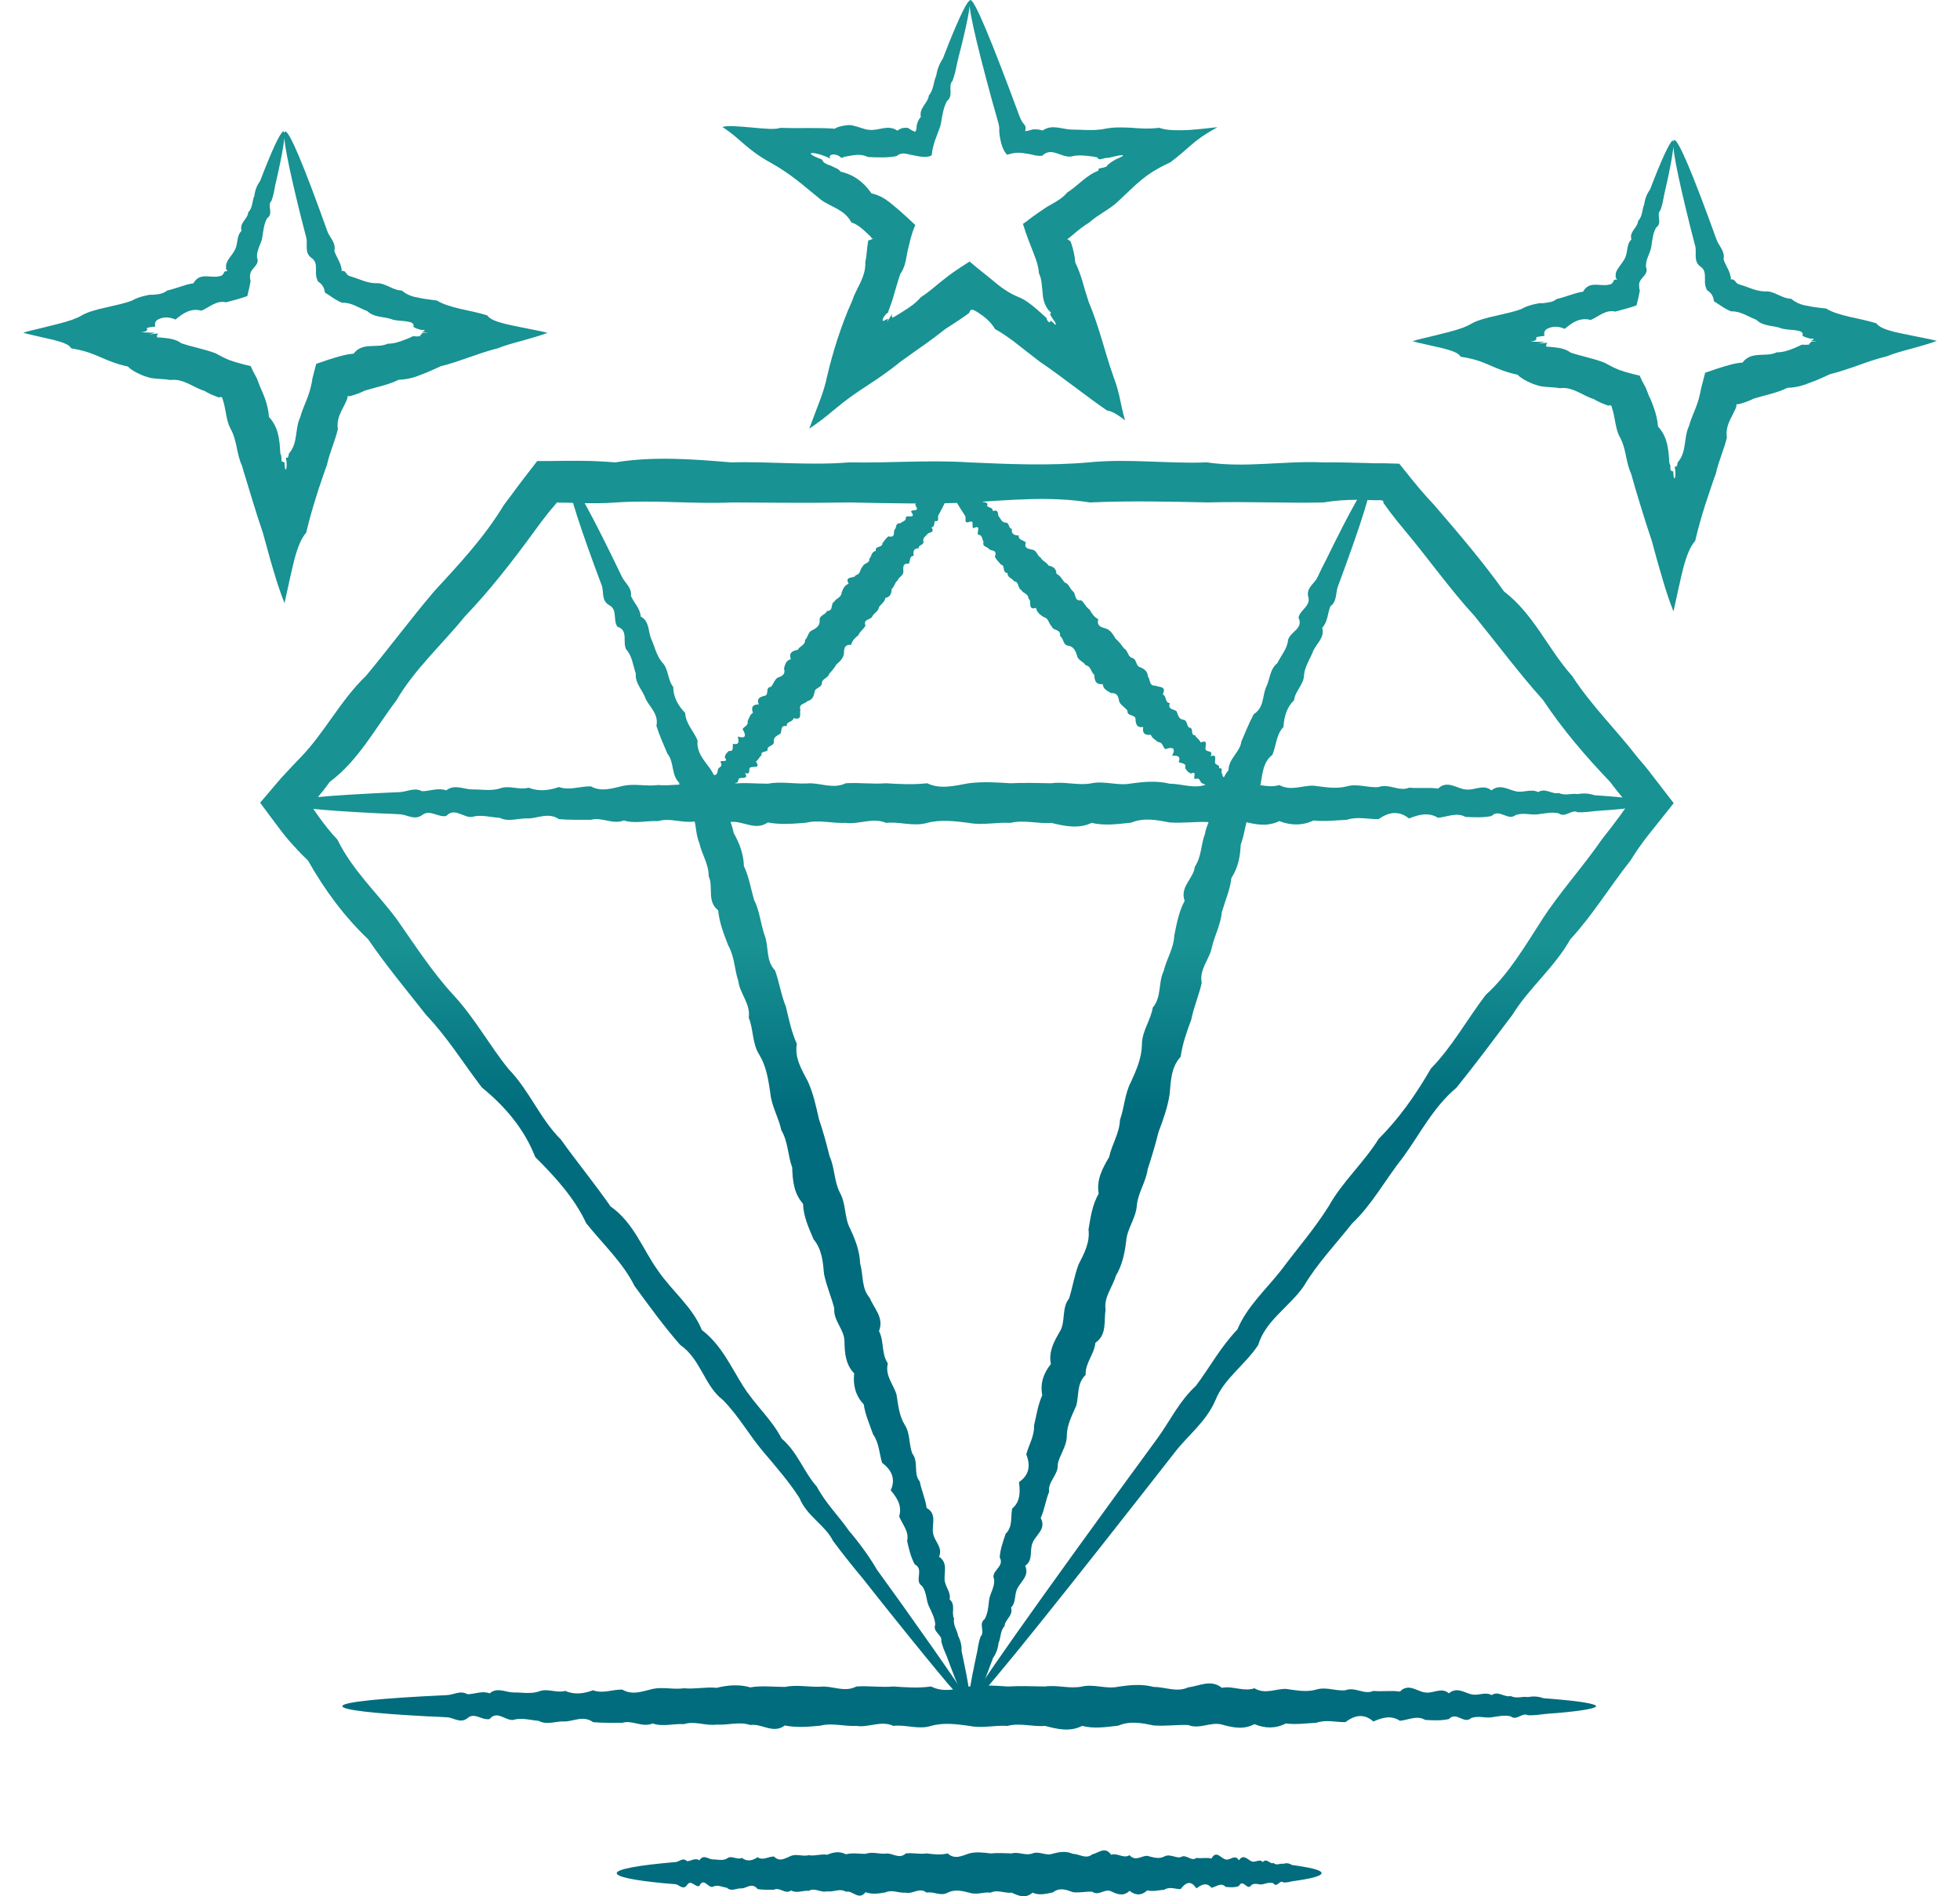
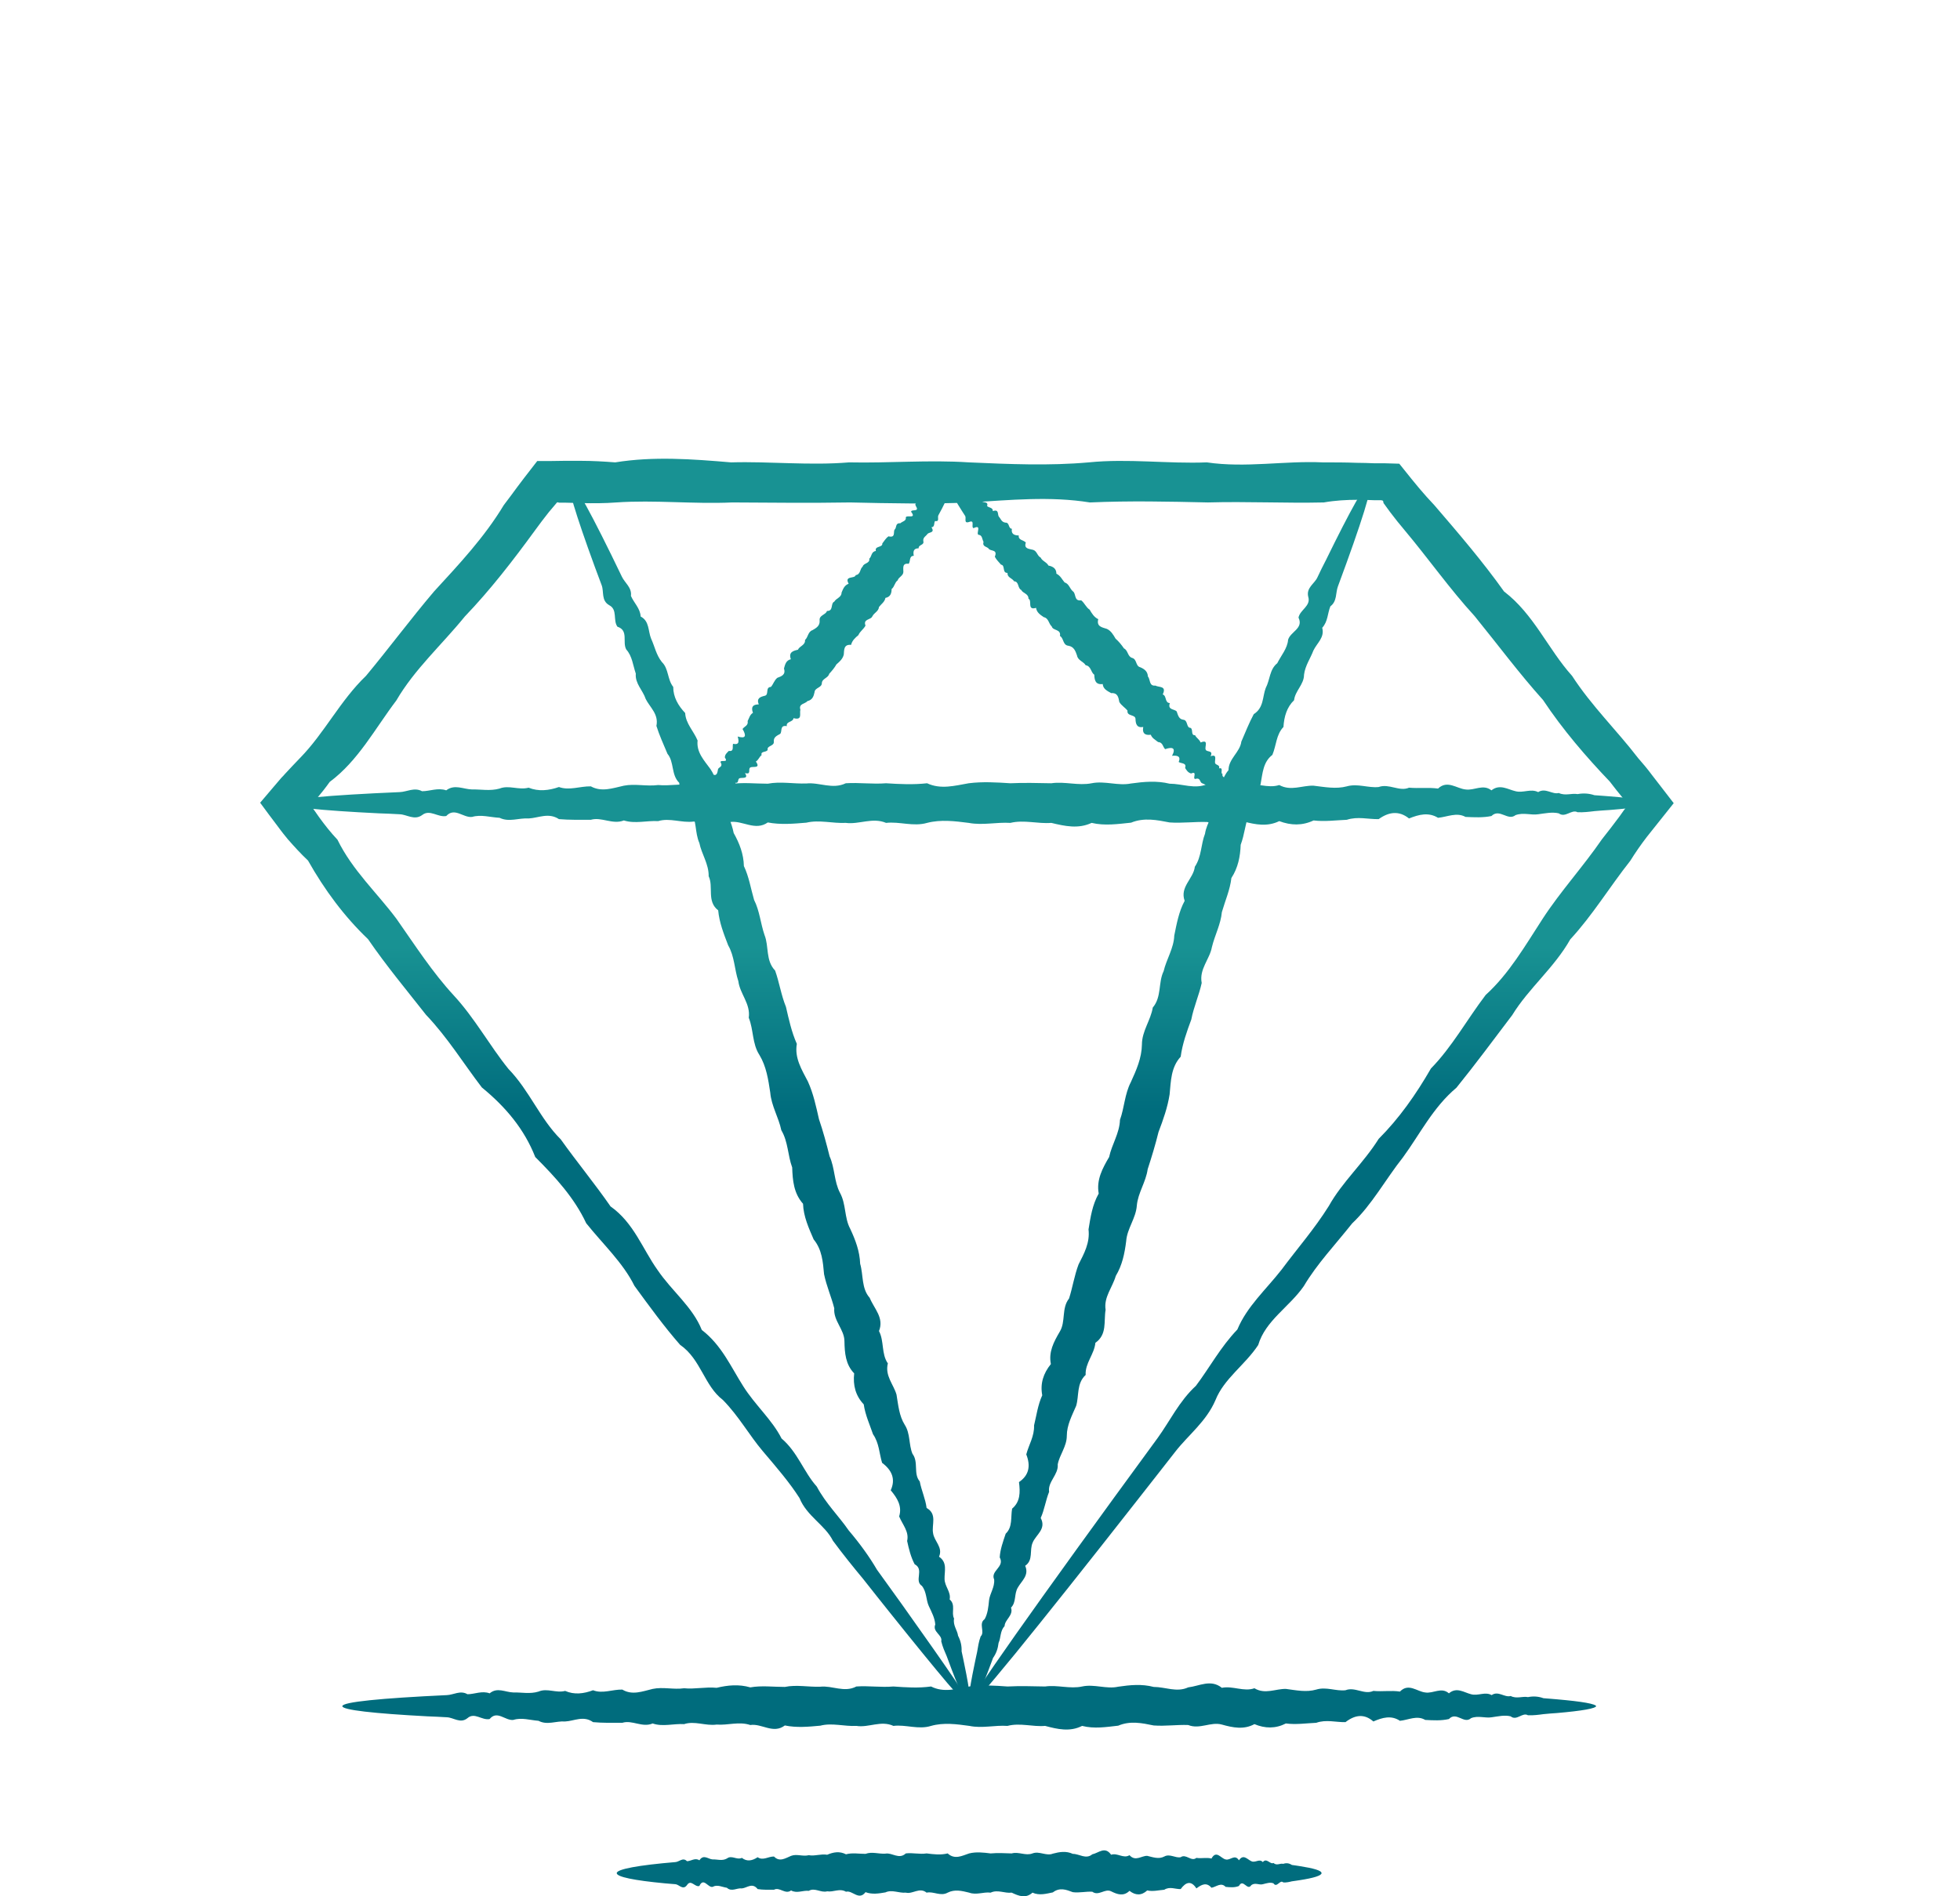
<svg xmlns="http://www.w3.org/2000/svg" width="62" height="60" viewBox="0 0 62 60" fill="none">
  <g clip-path="url(#clip0_16_62)">
-     <path d="M52.902 4.443C52.979 4.464 52.916 4.919 52.741 5.725C52.713 5.858 52.678 6.005 52.643 6.16C52.615 6.314 52.587 6.482 52.524 6.65C52.377 6.79 52.601 7.056 52.391 7.197C52.285 7.372 52.271 7.582 52.236 7.799C52.208 8.016 52.047 8.198 52.068 8.451C52.131 8.591 52.04 8.689 51.956 8.787C51.914 8.836 51.872 8.892 51.858 8.948C51.851 8.976 51.844 9.011 51.851 9.039C51.851 9.081 51.851 9.137 51.872 9.193C51.844 9.348 51.809 9.509 51.767 9.663C51.655 9.705 51.529 9.74 51.41 9.775C51.346 9.789 51.291 9.81 51.227 9.824C51.185 9.838 51.136 9.845 51.094 9.859C50.793 9.789 50.576 10.013 50.317 10.125C49.994 10.034 49.742 10.195 49.497 10.405C49.322 10.328 49.161 10.321 49.02 10.37C48.985 10.384 48.95 10.399 48.915 10.419C48.894 10.434 48.88 10.454 48.866 10.476C48.845 10.518 48.838 10.567 48.859 10.623C48.817 10.637 48.747 10.637 48.677 10.651C48.614 10.658 48.551 10.686 48.614 10.721C48.586 10.742 48.579 10.756 48.565 10.77C48.551 10.784 48.516 10.791 48.404 10.805C48.446 10.805 48.488 10.805 48.53 10.812C49.006 10.826 48.866 10.812 48.656 10.875C48.894 10.854 48.936 10.84 48.943 10.847C48.943 10.854 48.908 10.889 48.908 10.938C48.908 10.966 48.929 10.973 48.957 10.973C48.957 10.973 48.971 10.973 48.978 10.973C48.985 10.973 48.978 10.973 49.013 10.973L49.154 10.987C49.336 11.008 49.525 11.036 49.679 11.155C50.029 11.274 50.401 11.337 50.758 11.477C50.891 11.547 51.024 11.625 51.164 11.681L51.213 11.702L51.297 11.73C51.361 11.751 51.417 11.772 51.48 11.786C51.599 11.821 51.725 11.856 51.865 11.884C51.921 12.01 51.984 12.136 52.061 12.269L52.152 12.507L52.215 12.64C52.25 12.732 52.292 12.823 52.32 12.914C52.383 13.096 52.432 13.292 52.447 13.495C52.748 13.818 52.783 14.224 52.804 14.644L52.832 14.714V14.728H52.839C52.839 14.735 52.839 14.742 52.839 14.749C52.839 14.77 52.839 14.791 52.839 14.819C52.839 14.868 52.853 14.939 52.888 14.876C52.888 14.932 52.909 14.925 52.916 14.911C52.93 14.897 52.93 14.876 52.937 15.044C52.944 15.114 52.965 15.156 52.979 15.128C52.993 15.1 53.007 15.009 52.993 14.876C52.937 14.63 53.035 14.911 53.07 14.63C53.364 14.301 53.252 13.846 53.427 13.481C53.477 13.292 53.561 13.11 53.631 12.928C53.666 12.837 53.701 12.746 53.729 12.648C53.743 12.598 53.75 12.556 53.764 12.507L53.792 12.388C53.799 12.346 53.806 12.297 53.82 12.255C53.862 12.101 53.897 11.947 53.939 11.793C54.072 11.751 54.205 11.702 54.331 11.66L54.535 11.597L54.682 11.555C54.829 11.512 54.969 11.484 55.123 11.47C55.403 11.092 55.866 11.316 56.202 11.148C56.398 11.148 56.566 11.092 56.742 11.022L56.868 10.966C56.868 10.966 56.889 10.952 56.896 10.952H56.91C56.91 10.952 56.938 10.924 56.966 10.924C56.98 10.896 57.036 10.91 57.12 10.91C57.197 10.91 57.295 10.896 57.218 10.868C57.281 10.861 57.274 10.84 57.274 10.833C57.274 10.819 57.274 10.812 57.407 10.805C57.428 10.805 57.449 10.805 57.47 10.798C57.211 10.791 57.288 10.784 57.33 10.763C57.386 10.742 57.407 10.707 57.26 10.714C57.169 10.686 57.078 10.672 57.015 10.616C57.099 10.412 56.636 10.461 56.377 10.399C56.104 10.286 55.782 10.342 55.557 10.118C55.298 10.02 55.06 9.845 54.78 9.852C54.759 9.852 54.738 9.845 54.724 9.838C54.703 9.824 54.675 9.817 54.654 9.803C54.597 9.775 54.541 9.747 54.492 9.712C54.394 9.649 54.31 9.586 54.219 9.537C54.198 9.383 54.149 9.277 53.995 9.179C53.974 9.137 53.96 9.088 53.946 9.046C53.946 9.018 53.939 8.983 53.932 8.955C53.932 8.892 53.932 8.829 53.932 8.766C53.932 8.64 53.918 8.521 53.792 8.437C53.554 8.268 53.68 7.995 53.624 7.785C53.568 7.575 53.519 7.379 53.469 7.183C53.042 5.466 52.846 4.464 52.958 4.429C53.084 4.394 53.568 5.55 54.296 7.575C54.366 7.778 54.577 7.946 54.52 8.205C54.556 8.318 54.618 8.423 54.668 8.528C54.696 8.584 54.717 8.64 54.731 8.696C54.738 8.724 54.745 8.752 54.752 8.787C54.752 8.808 54.752 8.815 54.745 8.836C54.829 8.843 54.857 8.85 54.864 8.878C54.885 8.885 54.892 8.906 54.913 8.927C54.92 8.941 54.934 8.948 54.941 8.962H54.948C54.948 8.962 54.962 8.976 54.976 8.983C54.997 8.99 55.011 8.997 55.032 9.004C55.291 9.074 55.529 9.214 55.824 9.221C56.125 9.193 56.349 9.446 56.657 9.453C56.783 9.558 56.917 9.621 57.064 9.656C57.099 9.663 57.141 9.67 57.176 9.677C57.232 9.691 57.295 9.698 57.358 9.712C57.484 9.733 57.617 9.747 57.764 9.761C57.968 9.887 58.206 9.95 58.486 10.02C58.766 10.083 59.089 10.146 59.355 10.23C59.439 10.349 59.628 10.427 59.936 10.504C60.238 10.574 60.651 10.651 61.057 10.735C61.127 10.749 61.197 10.77 61.268 10.784C61.064 10.868 60.77 10.945 60.476 11.029C60.182 11.106 59.908 11.183 59.684 11.274C59.348 11.358 59.082 11.449 58.794 11.555C58.514 11.653 58.213 11.758 57.883 11.842C57.743 11.905 57.596 11.975 57.442 12.038L57.218 12.122C57.176 12.136 57.134 12.157 57.092 12.171C56.917 12.227 56.742 12.269 56.545 12.269C56.209 12.437 55.838 12.5 55.473 12.613C55.34 12.682 55.2 12.732 55.053 12.774L54.997 12.788C54.997 12.788 54.99 12.788 54.983 12.788H54.969C54.969 12.788 54.948 12.788 54.934 12.788C54.934 12.795 54.927 12.809 54.927 12.823C54.927 12.823 54.927 12.83 54.927 12.837C54.927 12.837 54.927 12.837 54.927 12.858C54.913 12.907 54.892 12.949 54.871 12.991C54.829 13.082 54.787 13.166 54.738 13.257C54.654 13.439 54.59 13.621 54.626 13.846C54.535 14.231 54.359 14.595 54.275 14.995L54.247 15.065L54.205 15.184L54.114 15.45C54.058 15.625 53.995 15.8 53.939 15.976C53.827 16.333 53.722 16.69 53.624 17.111C53.462 17.3 53.357 17.566 53.252 17.951C53.154 18.337 53.049 18.834 52.937 19.346C52.825 19.072 52.699 18.701 52.587 18.309C52.468 17.916 52.355 17.503 52.25 17.111C52.131 16.76 52.012 16.389 51.9 16.018C51.844 15.835 51.788 15.646 51.732 15.464L51.655 15.191L51.599 14.995C51.424 14.623 51.445 14.203 51.248 13.846C51.15 13.67 51.115 13.474 51.08 13.278C51.059 13.18 51.045 13.082 51.017 12.991C51.003 12.942 50.989 12.9 50.975 12.851C50.975 12.837 50.975 12.837 50.968 12.837C50.968 12.837 50.961 12.83 50.954 12.83C50.94 12.83 50.926 12.83 50.919 12.823H50.891C50.891 12.823 50.891 12.837 50.884 12.837H50.877L50.821 12.816C50.681 12.767 50.541 12.704 50.415 12.627C50.05 12.514 49.749 12.227 49.343 12.283C49.161 12.248 48.964 12.255 48.782 12.227C48.733 12.22 48.691 12.213 48.649 12.199L48.544 12.164C48.502 12.15 48.46 12.136 48.418 12.115C48.257 12.045 48.103 11.961 48.005 11.856C47.661 11.786 47.374 11.667 47.122 11.555C46.862 11.442 46.631 11.351 46.204 11.288C46.141 11.169 45.945 11.099 45.65 11.022C45.363 10.952 44.978 10.875 44.684 10.798C44.733 10.784 44.782 10.763 44.838 10.749C45.188 10.665 45.538 10.581 45.833 10.504C46.127 10.427 46.365 10.349 46.54 10.244C46.715 10.139 47.024 10.055 47.318 9.992C47.619 9.922 47.892 9.866 48.131 9.775C48.236 9.712 48.362 9.67 48.495 9.635C48.558 9.621 48.628 9.607 48.691 9.593H48.81C48.964 9.572 49.118 9.565 49.245 9.46C49.532 9.397 49.798 9.27 50.078 9.228C50.268 8.878 50.611 9.067 50.87 9.011C50.891 9.011 50.912 9.004 50.926 8.997H50.954L50.968 8.983C50.982 8.976 50.996 8.962 51.003 8.955C51.024 8.934 51.031 8.906 51.045 8.892C51.045 8.857 51.066 8.843 51.157 8.843C51.136 8.815 51.122 8.808 51.108 8.787C51.108 8.752 51.108 8.724 51.108 8.689C51.108 8.626 51.136 8.57 51.171 8.514C51.234 8.409 51.325 8.311 51.382 8.205C51.508 8.002 51.431 7.743 51.606 7.575C51.529 7.33 51.809 7.197 51.816 6.993C51.97 6.832 51.935 6.629 52.012 6.468C52.033 6.286 52.096 6.132 52.194 5.998C52.25 5.851 52.306 5.711 52.355 5.585C52.664 4.814 52.867 4.408 52.944 4.429L52.902 4.443Z" fill="url(#paint0_linear_16_62)" />
-     <path d="M8.965 4.149C9.042 4.17 8.979 4.625 8.804 5.431C8.776 5.564 8.741 5.711 8.706 5.865C8.678 6.019 8.65 6.188 8.587 6.356C8.439 6.496 8.664 6.762 8.453 6.902C8.348 7.077 8.334 7.288 8.299 7.498C8.271 7.715 8.11 7.897 8.131 8.149C8.194 8.289 8.103 8.388 8.019 8.486C7.977 8.535 7.935 8.584 7.921 8.647C7.914 8.675 7.907 8.71 7.907 8.738C7.907 8.78 7.907 8.836 7.928 8.892C7.9 9.046 7.865 9.207 7.823 9.368C7.711 9.41 7.585 9.446 7.466 9.481C7.402 9.495 7.346 9.516 7.283 9.53C7.234 9.544 7.192 9.551 7.15 9.565C6.849 9.495 6.632 9.719 6.372 9.831C6.05 9.74 5.798 9.901 5.553 10.111C5.378 10.034 5.216 10.027 5.076 10.076C5.041 10.09 5.006 10.104 4.971 10.125C4.95 10.139 4.936 10.16 4.922 10.181C4.901 10.223 4.894 10.272 4.915 10.328C4.873 10.342 4.803 10.342 4.733 10.356C4.67 10.363 4.6 10.391 4.67 10.426C4.642 10.447 4.635 10.461 4.621 10.476C4.607 10.489 4.572 10.496 4.46 10.511C4.502 10.511 4.544 10.511 4.586 10.518C5.062 10.539 4.922 10.518 4.712 10.581C4.95 10.559 4.992 10.546 4.999 10.553C4.999 10.559 4.964 10.595 4.964 10.644C4.964 10.672 4.985 10.679 5.013 10.679C5.013 10.679 5.027 10.679 5.034 10.679C5.041 10.679 5.034 10.679 5.069 10.679L5.209 10.693C5.392 10.714 5.581 10.742 5.735 10.861C6.085 10.98 6.457 11.043 6.814 11.176C6.947 11.246 7.08 11.323 7.22 11.379L7.276 11.4L7.36 11.428C7.423 11.449 7.48 11.47 7.543 11.484C7.662 11.519 7.788 11.554 7.928 11.582C7.984 11.709 8.047 11.835 8.124 11.968L8.215 12.206L8.271 12.339C8.313 12.43 8.348 12.521 8.383 12.612C8.446 12.795 8.495 12.991 8.509 13.194C8.811 13.516 8.846 13.923 8.867 14.343L8.895 14.413V14.441C8.895 14.441 8.902 14.455 8.902 14.462C8.902 14.483 8.902 14.504 8.902 14.532C8.902 14.581 8.916 14.651 8.951 14.588C8.951 14.644 8.972 14.637 8.986 14.623C9 14.609 9 14.595 9.007 14.763C9.014 14.833 9.035 14.876 9.049 14.848C9.063 14.819 9.077 14.728 9.063 14.595C9.007 14.343 9.105 14.63 9.14 14.35C9.434 14.021 9.322 13.565 9.497 13.201C9.546 13.012 9.63 12.83 9.701 12.647C9.736 12.556 9.771 12.465 9.799 12.367C9.813 12.318 9.827 12.269 9.834 12.227L9.862 12.108C9.869 12.066 9.876 12.024 9.883 11.975C9.925 11.821 9.96 11.666 10.002 11.512C10.135 11.47 10.268 11.421 10.394 11.379L10.597 11.316L10.745 11.274C10.892 11.232 11.032 11.204 11.186 11.19C11.466 10.812 11.929 11.036 12.265 10.875C12.461 10.875 12.629 10.819 12.804 10.749L12.931 10.7C12.931 10.7 12.951 10.686 12.959 10.686H12.973C12.973 10.686 13.001 10.658 13.029 10.658C13.043 10.623 13.099 10.644 13.183 10.644C13.26 10.644 13.358 10.63 13.281 10.595C13.344 10.595 13.337 10.566 13.337 10.559C13.337 10.546 13.337 10.539 13.47 10.531C13.491 10.531 13.512 10.531 13.533 10.524C13.267 10.518 13.351 10.511 13.393 10.489C13.449 10.469 13.47 10.433 13.323 10.44C13.232 10.412 13.141 10.391 13.078 10.342C13.092 10.293 13.078 10.258 13.05 10.23C13.036 10.216 13.022 10.209 13.001 10.202C12.966 10.188 12.924 10.181 12.889 10.174C12.741 10.146 12.58 10.153 12.44 10.118C12.167 10.006 11.845 10.062 11.62 9.845C11.361 9.747 11.123 9.572 10.843 9.579C10.822 9.579 10.801 9.572 10.787 9.565C10.758 9.558 10.738 9.544 10.716 9.53C10.66 9.502 10.604 9.474 10.555 9.439C10.457 9.375 10.373 9.312 10.282 9.263C10.254 9.109 10.212 9.004 10.058 8.906C10.037 8.864 10.023 8.815 10.009 8.773C10.009 8.745 9.995 8.71 9.995 8.682C9.995 8.619 9.995 8.556 9.995 8.493C9.995 8.367 9.981 8.247 9.855 8.163C9.616 7.995 9.743 7.722 9.687 7.512C9.63 7.302 9.581 7.105 9.532 6.916C9.105 5.2 8.909 4.198 9.021 4.163C9.147 4.121 9.63 5.284 10.352 7.309C10.422 7.512 10.639 7.68 10.576 7.939C10.611 8.051 10.675 8.156 10.723 8.261C10.752 8.317 10.773 8.374 10.787 8.43C10.794 8.458 10.801 8.493 10.808 8.521C10.808 8.542 10.808 8.549 10.801 8.57C10.885 8.57 10.913 8.584 10.92 8.612C10.941 8.619 10.948 8.64 10.969 8.668C10.976 8.675 10.99 8.689 10.997 8.703H11.004C11.004 8.703 11.018 8.717 11.032 8.724C11.053 8.731 11.067 8.738 11.088 8.745C11.347 8.815 11.585 8.955 11.88 8.962C12.181 8.934 12.405 9.186 12.713 9.193C12.832 9.298 12.973 9.361 13.12 9.396C13.155 9.403 13.197 9.41 13.232 9.418C13.288 9.432 13.351 9.439 13.414 9.453C13.54 9.474 13.673 9.488 13.82 9.509C14.03 9.635 14.262 9.698 14.542 9.768C14.822 9.831 15.145 9.894 15.411 9.978C15.495 10.097 15.684 10.174 15.992 10.251C16.294 10.321 16.707 10.398 17.113 10.482C17.183 10.496 17.253 10.518 17.323 10.531C17.127 10.609 16.826 10.693 16.532 10.777C16.244 10.854 15.964 10.931 15.74 11.022C15.404 11.106 15.137 11.204 14.85 11.302C14.563 11.4 14.262 11.512 13.939 11.589C13.799 11.652 13.652 11.723 13.498 11.786L13.281 11.87C13.239 11.884 13.197 11.905 13.155 11.919C12.98 11.975 12.804 12.01 12.608 12.017C12.272 12.185 11.901 12.248 11.536 12.36C11.403 12.43 11.263 12.479 11.116 12.521L11.06 12.535C11.06 12.535 11.053 12.535 11.046 12.535H11.032C11.032 12.535 11.011 12.535 10.997 12.535C10.997 12.542 10.99 12.556 10.99 12.57V12.577C10.99 12.577 10.99 12.577 10.99 12.598C10.976 12.647 10.955 12.69 10.934 12.732C10.892 12.823 10.85 12.907 10.801 12.998C10.716 13.173 10.653 13.362 10.688 13.579C10.597 13.965 10.422 14.329 10.338 14.728L10.31 14.798L10.268 14.918L10.177 15.184C10.114 15.359 10.058 15.534 10.002 15.716C9.89 16.074 9.785 16.431 9.687 16.851C9.525 17.04 9.42 17.307 9.315 17.692C9.217 18.077 9.112 18.575 9 19.086C8.888 18.806 8.762 18.435 8.65 18.049C8.53 17.657 8.425 17.244 8.313 16.851C8.194 16.501 8.075 16.13 7.963 15.758C7.907 15.569 7.851 15.387 7.795 15.205L7.711 14.931L7.655 14.735C7.48 14.364 7.501 13.944 7.304 13.586C7.206 13.411 7.171 13.215 7.136 13.019C7.115 12.921 7.101 12.823 7.073 12.732C7.059 12.682 7.045 12.64 7.031 12.591C7.031 12.577 7.031 12.577 7.024 12.577C7.024 12.577 7.017 12.57 7.01 12.57C6.996 12.57 6.982 12.563 6.975 12.563H6.947C6.947 12.563 6.947 12.577 6.94 12.577H6.926L6.87 12.556C6.73 12.507 6.59 12.444 6.464 12.367C6.099 12.255 5.798 11.968 5.392 12.024C5.209 11.989 5.013 11.996 4.831 11.968C4.789 11.968 4.74 11.954 4.698 11.94L4.586 11.905C4.544 11.891 4.502 11.877 4.46 11.856C4.299 11.786 4.144 11.702 4.046 11.597C3.703 11.526 3.416 11.407 3.164 11.295C2.904 11.183 2.673 11.092 2.253 11.022C2.19 10.903 1.994 10.833 1.699 10.756C1.412 10.686 1.034 10.609 0.732 10.531C0.781 10.518 0.83 10.496 0.887 10.482C1.237 10.398 1.587 10.314 1.881 10.237C2.176 10.16 2.414 10.083 2.589 9.978C2.764 9.873 3.072 9.789 3.367 9.726C3.668 9.656 3.941 9.6 4.18 9.509C4.285 9.446 4.411 9.403 4.544 9.368C4.607 9.354 4.677 9.34 4.733 9.326H4.852C5.006 9.312 5.16 9.298 5.287 9.193C5.574 9.13 5.84 9.004 6.12 8.962C6.309 8.612 6.653 8.801 6.912 8.745C6.933 8.745 6.954 8.738 6.968 8.731H6.996L7.01 8.717C7.024 8.71 7.038 8.696 7.045 8.689C7.066 8.668 7.073 8.64 7.087 8.626C7.087 8.591 7.108 8.584 7.199 8.577C7.178 8.549 7.164 8.542 7.15 8.514C7.15 8.479 7.15 8.451 7.15 8.416C7.15 8.353 7.178 8.296 7.206 8.24C7.269 8.135 7.36 8.037 7.416 7.932C7.543 7.729 7.466 7.47 7.641 7.302C7.564 7.049 7.844 6.923 7.851 6.72C8.005 6.559 7.97 6.356 8.047 6.195C8.068 6.012 8.131 5.858 8.229 5.725C8.285 5.578 8.341 5.438 8.39 5.312C8.699 4.541 8.902 4.135 8.979 4.156L8.965 4.149Z" fill="url(#paint1_linear_16_62)" />
    <path d="M50.492 53.978C50.492 54.055 50.057 54.132 49.252 54.202C49.118 54.209 48.971 54.223 48.824 54.237C48.67 54.258 48.509 54.279 48.334 54.273C48.159 54.167 47.977 54.462 47.787 54.307C47.598 54.258 47.395 54.307 47.185 54.336C46.975 54.371 46.757 54.273 46.533 54.364C46.309 54.567 46.071 54.139 45.833 54.392C45.587 54.448 45.342 54.434 45.083 54.42C44.824 54.266 44.557 54.42 44.284 54.448C44.011 54.266 43.731 54.343 43.443 54.469C43.156 54.216 42.862 54.258 42.561 54.49C42.259 54.497 41.951 54.399 41.636 54.511C41.32 54.525 40.998 54.574 40.676 54.532C40.346 54.7 40.017 54.693 39.681 54.553C39.345 54.735 39.001 54.665 38.651 54.567C38.301 54.469 37.95 54.728 37.586 54.581C37.229 54.567 36.864 54.623 36.493 54.595C36.122 54.518 35.75 54.441 35.372 54.602C34.994 54.644 34.615 54.707 34.23 54.609C33.845 54.805 33.452 54.714 33.06 54.609C32.667 54.644 32.268 54.504 31.869 54.609C31.469 54.581 31.07 54.693 30.664 54.609C30.257 54.553 29.851 54.497 29.452 54.609C29.052 54.735 28.653 54.56 28.261 54.609C27.868 54.427 27.476 54.672 27.09 54.609C26.705 54.63 26.32 54.504 25.948 54.602C25.57 54.637 25.199 54.672 24.827 54.595C24.456 54.875 24.099 54.525 23.734 54.581C23.377 54.462 23.02 54.595 22.669 54.567C22.319 54.616 21.976 54.441 21.64 54.553C21.303 54.532 20.967 54.644 20.645 54.532C20.315 54.672 20 54.413 19.685 54.511C19.369 54.511 19.061 54.518 18.76 54.49C18.459 54.273 18.164 54.455 17.877 54.469C17.59 54.448 17.309 54.595 17.036 54.448C16.763 54.427 16.497 54.336 16.238 54.42C15.978 54.448 15.726 54.104 15.488 54.392C15.243 54.441 15.011 54.167 14.787 54.364C14.563 54.546 14.346 54.343 14.136 54.336C13.925 54.322 13.729 54.315 13.533 54.307C11.809 54.216 10.829 54.104 10.829 53.985C10.829 53.852 12.048 53.733 14.136 53.635C14.346 53.628 14.563 53.474 14.787 53.607C15.011 53.607 15.25 53.488 15.488 53.579C15.733 53.376 15.978 53.544 16.238 53.551C16.497 53.544 16.763 53.607 17.036 53.523C17.309 53.404 17.59 53.579 17.877 53.502C18.164 53.628 18.459 53.593 18.76 53.481C19.061 53.6 19.369 53.453 19.685 53.46C20 53.649 20.322 53.516 20.645 53.439C20.974 53.369 21.303 53.467 21.64 53.418C21.976 53.453 22.319 53.369 22.669 53.404C23.02 53.32 23.37 53.285 23.734 53.39C24.092 53.327 24.456 53.376 24.827 53.376C25.199 53.299 25.57 53.383 25.948 53.369C26.327 53.327 26.705 53.565 27.09 53.362C27.476 53.334 27.868 53.397 28.261 53.362C28.653 53.39 29.052 53.418 29.452 53.362C29.851 53.565 30.257 53.439 30.664 53.362C31.07 53.306 31.469 53.334 31.869 53.362C32.268 53.341 32.667 53.355 33.06 53.362C33.452 53.306 33.845 53.446 34.23 53.362C34.615 53.278 35.001 53.453 35.372 53.369C35.75 53.313 36.122 53.278 36.493 53.376C36.864 53.376 37.222 53.558 37.586 53.39C37.943 53.348 38.301 53.123 38.651 53.404C39.001 53.334 39.345 53.537 39.681 53.418C40.017 53.621 40.353 53.432 40.676 53.439C41.005 53.481 41.32 53.551 41.636 53.46C41.951 53.362 42.259 53.516 42.561 53.481C42.862 53.362 43.156 53.635 43.443 53.502C43.731 53.53 44.011 53.481 44.284 53.523C44.557 53.242 44.824 53.523 45.083 53.551C45.342 53.593 45.594 53.369 45.833 53.579C46.078 53.369 46.309 53.551 46.533 53.607C46.757 53.67 46.975 53.516 47.185 53.635C47.395 53.488 47.591 53.719 47.787 53.663C47.977 53.761 48.159 53.663 48.334 53.698C48.509 53.663 48.67 53.677 48.824 53.733C48.978 53.747 49.118 53.754 49.252 53.768C50.057 53.838 50.492 53.915 50.492 53.992V53.978Z" fill="url(#paint2_linear_16_62)" />
    <path d="M41.804 59.268C41.804 59.345 41.559 59.422 41.103 59.492C41.026 59.506 40.949 59.513 40.865 59.527C40.781 59.548 40.69 59.569 40.592 59.562C40.494 59.457 40.389 59.751 40.283 59.59C40.178 59.548 40.066 59.59 39.947 59.618C39.828 59.653 39.709 59.555 39.583 59.646C39.457 59.849 39.324 59.422 39.191 59.674C39.057 59.73 38.91 59.716 38.77 59.702C38.623 59.548 38.476 59.702 38.322 59.73C38.167 59.548 38.013 59.625 37.845 59.751C37.684 59.499 37.516 59.541 37.348 59.772C37.18 59.779 37.005 59.681 36.829 59.793C36.654 59.807 36.472 59.856 36.29 59.815C36.108 59.983 35.919 59.976 35.729 59.828C35.54 60.011 35.344 59.941 35.148 59.843C34.952 59.744 34.755 60.004 34.552 59.856C34.349 59.843 34.146 59.898 33.936 59.87C33.733 59.793 33.522 59.709 33.305 59.877C33.095 59.919 32.878 59.983 32.66 59.885C32.443 60.081 32.226 59.99 32.002 59.885C31.778 59.913 31.561 59.779 31.336 59.885C31.112 59.856 30.888 59.969 30.657 59.885C30.425 59.828 30.201 59.772 29.977 59.885C29.753 60.011 29.529 59.836 29.311 59.885C29.087 59.702 28.87 59.941 28.653 59.885C28.436 59.906 28.218 59.779 28.008 59.877C27.798 59.913 27.588 59.948 27.378 59.87C27.168 60.151 26.964 59.8 26.761 59.856C26.558 59.737 26.362 59.877 26.166 59.843C25.969 59.898 25.773 59.716 25.584 59.828C25.395 59.807 25.206 59.919 25.024 59.815C24.841 59.955 24.659 59.695 24.484 59.793C24.309 59.793 24.134 59.8 23.966 59.772C23.797 59.555 23.629 59.737 23.468 59.751C23.307 59.73 23.146 59.87 22.992 59.73C22.838 59.709 22.69 59.618 22.543 59.702C22.396 59.737 22.256 59.387 22.123 59.674C21.983 59.723 21.857 59.45 21.731 59.646C21.604 59.821 21.478 59.625 21.366 59.618C21.247 59.611 21.135 59.597 21.03 59.59C20.063 59.499 19.509 59.387 19.509 59.268C19.509 59.142 20.196 59.016 21.366 58.918C21.485 58.911 21.604 58.757 21.731 58.89C21.857 58.89 21.99 58.77 22.123 58.862C22.256 58.658 22.403 58.827 22.543 58.834C22.69 58.827 22.838 58.89 22.992 58.806C23.146 58.686 23.3 58.862 23.468 58.785C23.629 58.911 23.797 58.876 23.966 58.764C24.134 58.883 24.309 58.736 24.484 58.742C24.659 58.925 24.841 58.798 25.024 58.721C25.206 58.651 25.395 58.749 25.584 58.7C25.773 58.736 25.969 58.651 26.166 58.686C26.362 58.602 26.558 58.567 26.761 58.672C26.964 58.616 27.168 58.658 27.378 58.658C27.588 58.581 27.791 58.665 28.008 58.651C28.218 58.609 28.436 58.848 28.653 58.644C28.87 58.616 29.087 58.679 29.311 58.644C29.536 58.672 29.753 58.7 29.977 58.644C30.201 58.848 30.425 58.721 30.657 58.644C30.881 58.588 31.112 58.616 31.336 58.644C31.561 58.623 31.785 58.637 32.002 58.644C32.226 58.581 32.443 58.728 32.66 58.644C32.878 58.56 33.095 58.736 33.305 58.651C33.515 58.595 33.725 58.56 33.936 58.658C34.146 58.658 34.349 58.841 34.552 58.672C34.755 58.63 34.952 58.406 35.148 58.686C35.344 58.616 35.54 58.819 35.729 58.7C35.919 58.911 36.108 58.714 36.29 58.721C36.472 58.764 36.654 58.834 36.829 58.742C37.005 58.644 37.18 58.798 37.348 58.764C37.516 58.644 37.684 58.918 37.845 58.785C38.006 58.812 38.167 58.764 38.322 58.806C38.476 58.525 38.623 58.806 38.77 58.834C38.917 58.876 39.057 58.651 39.191 58.862C39.331 58.651 39.457 58.834 39.583 58.89C39.709 58.953 39.835 58.798 39.947 58.918C40.066 58.77 40.178 59.002 40.283 58.946C40.389 59.044 40.494 58.946 40.592 58.974C40.69 58.939 40.781 58.953 40.865 59.009C40.949 59.023 41.033 59.03 41.103 59.044C41.552 59.114 41.804 59.184 41.804 59.268Z" fill="url(#paint3_linear_16_62)" />
    <path d="M30.664 53.985C30.664 53.985 30.398 53.754 29.97 53.257C29.543 52.752 28.926 51.995 28.141 51.014C27.882 50.685 27.595 50.335 27.301 49.956C26.992 49.585 26.67 49.186 26.348 48.751C26.102 48.254 25.521 47.974 25.29 47.399C24.968 46.895 24.554 46.418 24.127 45.914C23.699 45.409 23.37 44.807 22.866 44.295C22.277 43.847 22.172 43.006 21.513 42.551C21.009 41.976 20.547 41.339 20.07 40.687C19.706 39.951 19.075 39.37 18.543 38.704C18.171 37.906 17.576 37.254 16.931 36.609C16.588 35.733 15.999 35.026 15.243 34.409C14.668 33.66 14.164 32.833 13.477 32.111C12.867 31.334 12.223 30.563 11.641 29.715C10.892 29 10.268 28.16 9.743 27.228C9.518 27.017 9.308 26.786 9.105 26.555L8.958 26.373L8.888 26.282L8.762 26.114C8.58 25.875 8.404 25.637 8.229 25.399C8.369 25.231 8.516 25.063 8.657 24.895L8.867 24.649L8.923 24.586L8.958 24.551L9.014 24.488C9.168 24.32 9.329 24.152 9.49 23.984C10.261 23.199 10.759 22.169 11.578 21.384C12.3 20.516 12.98 19.598 13.729 18.715C14.514 17.86 15.32 17.005 15.936 15.982C16.083 15.793 16.224 15.597 16.364 15.408L16.581 15.121L16.994 14.588C17.274 14.588 17.562 14.588 17.842 14.581C18.024 14.581 18.199 14.581 18.381 14.581C18.739 14.581 19.103 14.602 19.46 14.63C20.673 14.434 21.892 14.525 23.125 14.63C24.358 14.595 25.605 14.735 26.859 14.63C28.113 14.658 29.381 14.546 30.65 14.63C31.925 14.686 33.186 14.742 34.44 14.63C35.694 14.504 36.941 14.679 38.175 14.63C39.408 14.812 40.634 14.574 41.839 14.63C42.203 14.63 42.56 14.63 42.918 14.644C43.1 14.644 43.275 14.651 43.457 14.658H43.787L44.263 14.672L44.663 15.17L44.894 15.45C45.048 15.632 45.209 15.814 45.37 15.982C46.141 16.879 46.904 17.769 47.577 18.715C48.523 19.437 48.971 20.544 49.728 21.384C50.345 22.337 51.15 23.115 51.816 23.984C51.97 24.159 52.117 24.334 52.257 24.523C52.489 24.817 52.713 25.119 52.944 25.413C52.657 25.77 52.377 26.128 52.096 26.478C51.907 26.723 51.732 26.976 51.571 27.235C50.912 28.069 50.373 28.965 49.672 29.722C49.161 30.626 48.355 31.27 47.836 32.118C47.241 32.903 46.666 33.681 46.071 34.416C45.328 35.04 44.915 35.888 44.382 36.616C43.822 37.324 43.401 38.116 42.771 38.711C42.238 39.384 41.657 39.993 41.243 40.694C40.781 41.36 40.031 41.78 39.8 42.558C39.38 43.195 38.721 43.616 38.448 44.302C38.16 44.975 37.593 45.402 37.187 45.921C36.78 46.439 36.395 46.937 36.024 47.406C34.356 49.536 33.032 51.197 32.114 52.325C31.196 53.446 30.685 54.034 30.636 53.999C30.587 53.957 31.112 53.158 32.135 51.708C33.158 50.258 34.678 48.149 36.619 45.5C37.005 44.968 37.299 44.337 37.831 43.847C38.259 43.279 38.609 42.621 39.141 42.067C39.443 41.339 40.045 40.806 40.543 40.169C41.026 39.517 41.58 38.886 42.035 38.158C42.456 37.401 43.128 36.806 43.611 36.035C44.256 35.39 44.789 34.633 45.265 33.807C45.931 33.127 46.4 32.265 46.996 31.481C47.738 30.808 48.243 29.925 48.803 29.063C49.364 28.202 50.071 27.431 50.674 26.555C50.863 26.317 51.052 26.072 51.234 25.826L51.368 25.637L51.438 25.546V25.532H51.459L51.501 25.448L51.431 25.378L51.41 25.343L51.354 25.273C51.206 25.098 51.066 24.916 50.919 24.726C50.163 23.935 49.434 23.087 48.81 22.148C48.054 21.307 47.374 20.39 46.645 19.493C45.861 18.638 45.188 17.678 44.424 16.767C44.27 16.585 44.123 16.403 43.976 16.207L43.766 15.919C43.766 15.919 43.766 15.905 43.759 15.905V15.877L43.745 15.842C43.745 15.842 43.71 15.835 43.696 15.828H43.682C43.682 15.828 43.667 15.828 43.66 15.828H43.492C43.31 15.821 43.135 15.814 42.953 15.814C42.596 15.814 42.231 15.835 41.874 15.898C40.662 15.926 39.443 15.863 38.21 15.898C36.976 15.87 35.729 15.842 34.475 15.898C33.221 15.695 31.953 15.821 30.685 15.898C29.41 15.954 28.148 15.926 26.894 15.898C25.64 15.919 24.393 15.905 23.16 15.898C21.927 15.954 20.708 15.814 19.495 15.898C19.131 15.926 18.774 15.926 18.416 15.919C18.234 15.919 18.059 15.905 17.877 15.905H17.709C17.702 15.905 17.681 15.905 17.688 15.905H17.681L17.639 15.891L17.618 15.905H17.604V15.919C17.604 15.919 17.604 15.919 17.59 15.933L17.359 16.207C17.211 16.396 17.064 16.585 16.924 16.781C16.224 17.741 15.509 18.666 14.703 19.507C13.975 20.404 13.113 21.174 12.538 22.162C11.859 23.059 11.333 24.068 10.429 24.741C10.296 24.93 10.149 25.112 10.002 25.287L9.946 25.35L9.932 25.364H9.925V25.371L9.897 25.399L9.834 25.448C9.834 25.448 9.855 25.504 9.876 25.539V25.553H9.883C9.883 25.553 9.883 25.553 9.89 25.567L9.96 25.665L10.093 25.855C10.275 26.107 10.464 26.345 10.675 26.569C11.151 27.543 11.936 28.258 12.545 29.077C13.134 29.918 13.68 30.766 14.353 31.495C15.025 32.223 15.488 33.085 16.083 33.821C16.749 34.507 17.085 35.404 17.737 36.049C18.262 36.784 18.823 37.464 19.313 38.172C20.049 38.69 20.329 39.524 20.799 40.182C21.254 40.855 21.906 41.346 22.2 42.081C22.831 42.565 23.125 43.258 23.51 43.861C23.889 44.463 24.421 44.919 24.722 45.514C25.234 45.949 25.43 46.586 25.836 47.035C26.123 47.574 26.537 47.974 26.845 48.422C27.195 48.835 27.497 49.249 27.742 49.669C28.022 50.062 28.288 50.426 28.534 50.769C29.262 51.792 29.823 52.591 30.194 53.137C30.559 53.684 30.741 53.985 30.706 54.006L30.664 53.985Z" fill="url(#paint4_linear_16_62)" />
    <path d="M52.257 25.406C52.257 25.483 51.781 25.56 50.905 25.63C50.758 25.637 50.604 25.651 50.436 25.665C50.268 25.686 50.092 25.707 49.903 25.7C49.714 25.595 49.518 25.89 49.308 25.735C49.097 25.686 48.88 25.735 48.656 25.764C48.425 25.799 48.194 25.7 47.941 25.791C47.696 25.988 47.437 25.567 47.178 25.82C46.911 25.875 46.638 25.861 46.358 25.848C46.078 25.693 45.783 25.848 45.489 25.876C45.188 25.693 44.887 25.77 44.571 25.897C44.256 25.644 43.934 25.686 43.611 25.918C43.282 25.925 42.946 25.826 42.603 25.939C42.259 25.953 41.909 26.002 41.552 25.96C41.194 26.128 40.837 26.121 40.466 25.981C40.094 26.163 39.723 26.093 39.345 25.995C38.966 25.897 38.581 26.156 38.189 26.009C37.796 25.995 37.404 26.051 36.998 26.023C36.598 25.946 36.192 25.861 35.778 26.03C35.365 26.072 34.952 26.135 34.531 26.037C34.111 26.233 33.691 26.142 33.256 26.037C32.829 26.072 32.394 25.932 31.96 26.037C31.526 26.009 31.084 26.121 30.643 26.037C30.201 25.981 29.76 25.925 29.326 26.037C28.891 26.163 28.457 25.988 28.029 26.037C27.602 25.855 27.174 26.093 26.754 26.037C26.334 26.058 25.92 25.932 25.507 26.03C25.094 26.065 24.687 26.1 24.288 26.023C23.889 26.303 23.489 25.953 23.097 26.009C22.704 25.89 22.319 26.03 21.941 25.995C21.562 26.044 21.184 25.869 20.82 25.981C20.455 25.96 20.091 26.072 19.734 25.96C19.376 26.1 19.026 25.84 18.69 25.939C18.346 25.939 18.01 25.946 17.681 25.918C17.352 25.7 17.029 25.883 16.721 25.897C16.406 25.876 16.104 26.023 15.803 25.876C15.509 25.861 15.215 25.764 14.934 25.848C14.654 25.883 14.381 25.532 14.115 25.82C13.848 25.869 13.596 25.595 13.351 25.791C13.106 25.967 12.867 25.77 12.643 25.764C12.412 25.749 12.195 25.742 11.992 25.735C10.121 25.644 9.042 25.532 9.042 25.413C9.042 25.28 10.366 25.161 12.643 25.063C12.867 25.056 13.106 24.902 13.351 25.035C13.596 25.035 13.855 24.916 14.115 25.007C14.381 24.804 14.654 24.972 14.934 24.979C15.215 24.972 15.502 25.035 15.803 24.951C16.097 24.832 16.406 25.007 16.721 24.923C17.036 25.049 17.359 25.014 17.681 24.902C18.01 25.021 18.346 24.874 18.69 24.881C19.033 25.07 19.383 24.937 19.734 24.86C20.091 24.79 20.448 24.888 20.82 24.839C21.191 24.874 21.562 24.79 21.941 24.825C22.319 24.741 22.704 24.706 23.097 24.811C23.489 24.747 23.881 24.797 24.288 24.797C24.687 24.72 25.094 24.804 25.507 24.79C25.92 24.747 26.334 24.986 26.754 24.783C27.174 24.755 27.595 24.818 28.029 24.783C28.457 24.811 28.891 24.832 29.326 24.783C29.76 24.986 30.201 24.86 30.643 24.783C31.084 24.727 31.526 24.755 31.96 24.783C32.394 24.762 32.829 24.776 33.256 24.783C33.684 24.72 34.111 24.867 34.531 24.783C34.952 24.698 35.365 24.874 35.778 24.79C36.192 24.733 36.598 24.698 36.998 24.797C37.397 24.797 37.796 24.979 38.189 24.811C38.581 24.768 38.966 24.544 39.345 24.825C39.723 24.755 40.101 24.958 40.466 24.839C40.837 25.042 41.194 24.846 41.552 24.86C41.909 24.902 42.259 24.972 42.603 24.881C42.946 24.783 43.282 24.937 43.611 24.902C43.941 24.783 44.263 25.056 44.571 24.923C44.887 24.951 45.188 24.909 45.489 24.951C45.783 24.671 46.078 24.951 46.358 24.979C46.638 25.021 46.911 24.797 47.178 25.007C47.444 24.797 47.696 24.979 47.941 25.035C48.187 25.098 48.425 24.944 48.656 25.063C48.887 24.916 49.105 25.147 49.308 25.091C49.518 25.189 49.714 25.091 49.903 25.126C50.092 25.091 50.268 25.105 50.436 25.161C50.604 25.175 50.758 25.182 50.905 25.196C51.781 25.266 52.257 25.343 52.257 25.42V25.406Z" fill="url(#paint5_linear_16_62)" />
    <path d="M30.671 53.985C30.594 54.006 30.397 53.593 30.103 52.822C30.054 52.689 30.005 52.556 29.949 52.409C29.886 52.262 29.816 52.107 29.774 51.932C29.823 51.729 29.487 51.638 29.585 51.4C29.571 51.197 29.473 51.014 29.381 50.818C29.29 50.622 29.318 50.377 29.164 50.181C28.905 50.013 29.248 49.662 28.933 49.494C28.814 49.27 28.751 49.018 28.695 48.758C28.765 48.464 28.548 48.24 28.443 47.981C28.541 47.658 28.387 47.406 28.176 47.154C28.338 46.797 28.211 46.516 27.903 46.285C27.812 45.991 27.812 45.661 27.616 45.381C27.511 45.073 27.371 44.772 27.322 44.435C27.062 44.162 26.978 43.826 27.02 43.455C26.747 43.174 26.719 42.81 26.712 42.439C26.712 42.067 26.355 41.787 26.39 41.395C26.299 41.037 26.145 40.694 26.067 40.316C26.032 39.93 26.004 39.538 25.738 39.216C25.584 38.858 25.416 38.494 25.402 38.088C25.108 37.758 25.073 37.352 25.059 36.939C24.918 36.56 24.933 36.126 24.715 35.761C24.631 35.355 24.4 34.991 24.365 34.57C24.302 34.15 24.239 33.737 24.022 33.379C23.79 33.022 23.84 32.581 23.685 32.202C23.748 31.761 23.405 31.446 23.356 31.046C23.23 30.668 23.237 30.262 23.034 29.911C22.894 29.547 22.753 29.189 22.718 28.804C22.347 28.517 22.578 28.061 22.417 27.725C22.424 27.34 22.193 27.024 22.123 26.674C21.976 26.345 22.046 25.953 21.843 25.651V25.616L21.836 25.609L21.801 25.532L21.744 25.427C21.709 25.357 21.674 25.287 21.632 25.217C21.562 25.077 21.499 24.93 21.485 24.768C21.226 24.516 21.331 24.11 21.114 23.851C20.988 23.549 20.855 23.262 20.764 22.968C20.841 22.596 20.561 22.386 20.427 22.12C20.336 21.84 20.084 21.63 20.112 21.314C20.021 21.048 20 20.761 19.811 20.551C19.678 20.319 19.895 19.948 19.53 19.829C19.383 19.619 19.544 19.29 19.271 19.149C19.012 19.002 19.11 18.722 19.033 18.519C18.956 18.316 18.886 18.126 18.816 17.937C18.206 16.27 17.912 15.296 18.017 15.247C18.136 15.198 18.739 16.305 19.671 18.245C19.762 18.442 19.993 18.589 19.958 18.855C20.049 19.072 20.252 19.247 20.266 19.507C20.547 19.654 20.497 19.962 20.596 20.207C20.708 20.446 20.757 20.726 20.939 20.95C21.156 21.16 21.107 21.497 21.296 21.735C21.296 22.057 21.45 22.323 21.674 22.561C21.689 22.891 21.941 23.129 22.067 23.43C22.025 23.802 22.27 24.054 22.473 24.334C22.564 24.467 22.62 24.607 22.676 24.762C22.704 24.839 22.732 24.909 22.761 24.986C22.774 25.021 22.788 25.063 22.802 25.098L22.866 25.238L22.887 25.301C22.887 25.301 22.901 25.329 22.901 25.343C22.964 25.686 23.139 26.002 23.209 26.359C23.391 26.681 23.524 27.024 23.531 27.403C23.692 27.739 23.748 28.11 23.854 28.475C24.029 28.818 24.057 29.211 24.183 29.582C24.33 29.946 24.211 30.388 24.519 30.71C24.652 31.081 24.708 31.481 24.862 31.859C24.953 32.251 25.038 32.651 25.206 33.029C25.129 33.477 25.36 33.842 25.556 34.22C25.731 34.605 25.815 35.012 25.906 35.411C26.04 35.803 26.145 36.196 26.243 36.588C26.411 36.96 26.383 37.387 26.572 37.744C26.768 38.102 26.705 38.529 26.894 38.879C27.062 39.237 27.195 39.594 27.209 39.986C27.315 40.351 27.245 40.764 27.511 41.065C27.651 41.409 27.973 41.696 27.805 42.116C27.973 42.439 27.875 42.838 28.085 43.139C27.987 43.532 28.267 43.805 28.359 44.127C28.415 44.463 28.443 44.8 28.618 45.08C28.8 45.36 28.744 45.711 28.863 45.998C29.066 46.264 28.884 46.628 29.094 46.874C29.15 47.168 29.276 47.427 29.311 47.714C29.655 47.904 29.466 48.247 29.515 48.506C29.55 48.772 29.837 48.955 29.704 49.256C29.977 49.438 29.872 49.718 29.879 49.956C29.879 50.195 30.089 50.37 30.04 50.608C30.243 50.776 30.082 51.035 30.18 51.211C30.138 51.428 30.285 51.582 30.306 51.757C30.39 51.918 30.425 52.079 30.418 52.248C30.453 52.402 30.482 52.549 30.509 52.682C30.678 53.495 30.727 53.95 30.657 53.971L30.671 53.985Z" fill="url(#paint6_linear_16_62)" />
    <path d="M30.671 53.992C30.594 53.971 30.65 53.516 30.818 52.703C30.846 52.57 30.874 52.423 30.909 52.269C30.937 52.114 30.958 51.946 31.021 51.778C31.168 51.638 30.944 51.372 31.147 51.232C31.245 51.056 31.266 50.846 31.287 50.629C31.315 50.412 31.469 50.223 31.448 49.977C31.322 49.697 31.792 49.585 31.624 49.277C31.638 49.025 31.729 48.779 31.813 48.527C32.037 48.317 31.967 48.009 32.016 47.735C32.275 47.518 32.275 47.217 32.233 46.895C32.555 46.677 32.605 46.376 32.464 46.019C32.541 45.718 32.724 45.444 32.71 45.101C32.787 44.786 32.829 44.456 32.969 44.148C32.899 43.777 33.004 43.455 33.242 43.16C33.165 42.775 33.333 42.46 33.522 42.137C33.718 41.822 33.571 41.395 33.817 41.086C33.929 40.736 33.985 40.358 34.118 40.007C34.293 39.664 34.482 39.321 34.433 38.9C34.496 38.515 34.552 38.123 34.755 37.765C34.678 37.331 34.874 36.967 35.085 36.609C35.169 36.21 35.414 35.86 35.428 35.432C35.568 35.047 35.575 34.62 35.771 34.241C35.947 33.856 36.115 33.477 36.122 33.05C36.122 32.623 36.402 32.279 36.465 31.88C36.752 31.544 36.633 31.088 36.808 30.731C36.899 30.346 37.131 30.002 37.145 29.603C37.222 29.224 37.292 28.839 37.474 28.503C37.313 28.061 37.754 27.802 37.796 27.424C38.013 27.102 37.985 26.716 38.118 26.38C38.168 26.023 38.441 25.728 38.427 25.364L38.462 25.259C38.497 25.182 38.504 25.154 38.518 25.119L38.56 25.007C38.588 24.93 38.609 24.852 38.637 24.782C38.693 24.635 38.756 24.488 38.861 24.369C38.861 24.005 39.225 23.802 39.267 23.465C39.394 23.171 39.513 22.87 39.66 22.596C39.982 22.393 39.933 22.043 40.038 21.77C40.178 21.503 40.157 21.181 40.403 20.985C40.529 20.733 40.725 20.516 40.746 20.242C40.823 19.983 41.243 19.885 41.075 19.542C41.124 19.29 41.474 19.177 41.383 18.883C41.313 18.596 41.58 18.47 41.671 18.273C41.762 18.077 41.853 17.895 41.944 17.72C42.722 16.13 43.219 15.233 43.331 15.282C43.45 15.331 43.072 16.536 42.322 18.554C42.245 18.757 42.301 19.023 42.084 19.184C41.993 19.402 42.007 19.668 41.825 19.864C41.909 20.172 41.657 20.347 41.545 20.586C41.453 20.831 41.285 21.062 41.25 21.349C41.25 21.658 40.97 21.854 40.935 22.155C40.704 22.379 40.62 22.674 40.599 23.003C40.367 23.241 40.374 23.591 40.248 23.886C39.954 24.11 39.94 24.467 39.877 24.803C39.849 24.958 39.779 25.105 39.709 25.245C39.674 25.315 39.639 25.385 39.604 25.462C39.59 25.497 39.569 25.532 39.555 25.574C39.541 25.609 39.52 25.658 39.527 25.658V25.707C39.394 26.03 39.373 26.394 39.246 26.73C39.233 27.102 39.162 27.459 38.952 27.781C38.91 28.153 38.756 28.496 38.651 28.86C38.616 29.246 38.427 29.589 38.336 29.967C38.266 30.353 37.929 30.661 38.013 31.102C37.929 31.488 37.761 31.859 37.684 32.258C37.544 32.637 37.404 33.022 37.348 33.435C37.039 33.772 37.039 34.206 36.998 34.627C36.934 35.04 36.794 35.432 36.647 35.818C36.549 36.217 36.43 36.609 36.304 36.995C36.248 37.401 35.996 37.744 35.961 38.144C35.932 38.55 35.652 38.872 35.624 39.272C35.575 39.664 35.498 40.035 35.295 40.372C35.19 40.736 34.91 41.044 34.973 41.444C34.91 41.808 35.029 42.221 34.65 42.488C34.615 42.852 34.321 43.132 34.342 43.504C34.048 43.777 34.139 44.162 34.041 44.484C33.908 44.793 33.746 45.094 33.746 45.43C33.746 45.767 33.515 46.033 33.459 46.334C33.487 46.663 33.137 46.881 33.186 47.203C33.074 47.483 33.039 47.77 32.92 48.03C33.109 48.38 32.766 48.562 32.667 48.807C32.555 49.053 32.696 49.361 32.429 49.543C32.562 49.844 32.317 50.02 32.198 50.23C32.072 50.433 32.156 50.692 31.981 50.867C32.065 51.112 31.785 51.246 31.778 51.449C31.631 51.61 31.666 51.813 31.588 51.981C31.567 52.163 31.512 52.318 31.413 52.458C31.357 52.605 31.308 52.745 31.259 52.871C30.965 53.642 30.762 54.055 30.692 54.034L30.671 53.992Z" fill="url(#paint7_linear_16_62)" />
    <path d="M22.347 25.42C22.284 25.371 22.312 25.217 22.41 24.965C22.424 24.923 22.445 24.881 22.466 24.831C22.48 24.782 22.494 24.726 22.536 24.684C22.648 24.698 22.452 24.481 22.62 24.523C22.69 24.502 22.697 24.425 22.711 24.348C22.725 24.271 22.845 24.278 22.817 24.166C22.697 23.984 23.083 24.18 22.929 23.97C22.929 23.872 22.992 23.823 23.055 23.759C23.23 23.788 23.16 23.626 23.188 23.535C23.391 23.577 23.377 23.458 23.335 23.304C23.594 23.381 23.615 23.283 23.489 23.066C23.545 22.982 23.678 22.961 23.65 22.814C23.699 22.723 23.72 22.61 23.818 22.555C23.748 22.365 23.818 22.288 24.001 22.288C23.924 22.092 24.05 22.05 24.19 22.015C24.337 21.987 24.197 21.742 24.386 21.735C24.463 21.651 24.491 21.524 24.589 21.447C24.722 21.398 24.862 21.349 24.799 21.153C24.834 21.027 24.862 20.894 25.017 20.859C24.939 20.642 25.08 20.593 25.241 20.558C25.29 20.439 25.479 20.418 25.465 20.249C25.563 20.165 25.556 19.99 25.696 19.941C25.822 19.871 25.941 19.801 25.927 19.633C25.906 19.458 26.123 19.458 26.159 19.331C26.376 19.338 26.264 19.093 26.39 19.037C26.453 18.925 26.621 18.904 26.621 18.75C26.67 18.631 26.712 18.519 26.845 18.47C26.698 18.203 27.041 18.323 27.069 18.197C27.23 18.175 27.195 18 27.287 17.93C27.315 17.811 27.525 17.832 27.497 17.678C27.581 17.608 27.553 17.454 27.707 17.433C27.658 17.265 27.924 17.335 27.91 17.195C27.973 17.117 28.022 17.026 28.106 16.97C28.337 17.026 28.253 16.837 28.296 16.76C28.373 16.704 28.309 16.543 28.478 16.557C28.548 16.494 28.674 16.487 28.653 16.368C28.681 16.284 29.003 16.431 28.821 16.193C28.821 16.102 29.087 16.207 28.982 16.032C28.884 15.863 29.087 15.933 29.129 15.884C29.178 15.835 29.227 15.793 29.269 15.751C29.676 15.366 29.956 15.177 30.047 15.247C30.152 15.324 30.012 15.709 29.683 16.305C29.648 16.368 29.732 16.515 29.578 16.487C29.536 16.543 29.578 16.676 29.466 16.683C29.578 16.865 29.402 16.83 29.339 16.893C29.297 16.963 29.192 16.998 29.206 17.117C29.248 17.258 29.052 17.223 29.059 17.349C28.905 17.349 28.877 17.44 28.905 17.587C28.751 17.587 28.807 17.762 28.744 17.839C28.534 17.811 28.576 17.972 28.576 18.098C28.569 18.224 28.429 18.253 28.394 18.365C28.302 18.428 28.296 18.568 28.204 18.638C28.204 18.778 28.162 18.89 28.008 18.918C27.987 19.044 27.875 19.114 27.805 19.205C27.791 19.346 27.651 19.388 27.595 19.5C27.553 19.619 27.294 19.577 27.378 19.794C27.322 19.906 27.203 19.976 27.154 20.095C27.055 20.179 26.957 20.263 26.922 20.404C26.684 20.383 26.705 20.565 26.691 20.712C26.656 20.852 26.558 20.936 26.46 21.02C26.397 21.132 26.313 21.23 26.229 21.321C26.201 21.454 26.004 21.468 25.997 21.616C25.997 21.763 25.773 21.756 25.766 21.903C25.738 22.036 25.696 22.148 25.542 22.183C25.472 22.274 25.255 22.26 25.318 22.456C25.283 22.576 25.395 22.8 25.101 22.723C25.087 22.856 24.855 22.821 24.89 22.975C24.659 22.933 24.75 23.143 24.68 23.22C24.582 23.276 24.47 23.318 24.477 23.458C24.498 23.598 24.316 23.584 24.281 23.683C24.316 23.83 24.043 23.738 24.092 23.893C24.015 23.949 23.994 24.047 23.91 24.096C24.078 24.334 23.804 24.236 23.734 24.285C23.65 24.327 23.783 24.523 23.566 24.46C23.685 24.649 23.496 24.6 23.405 24.621C23.314 24.642 23.391 24.79 23.258 24.768C23.335 24.909 23.111 24.825 23.118 24.902C23.006 24.895 23.041 24.993 22.985 25.021C22.978 25.084 22.936 25.119 22.866 25.126C22.831 25.161 22.788 25.189 22.753 25.217C22.543 25.378 22.396 25.448 22.34 25.399L22.347 25.42Z" fill="url(#paint8_linear_16_62)" />
    <path d="M39.05 25.406C38.994 25.455 38.833 25.392 38.602 25.231C38.56 25.203 38.525 25.175 38.476 25.14C38.427 25.112 38.371 25.084 38.336 25.035C38.371 24.923 38.111 25.07 38.188 24.916C38.181 24.839 38.105 24.818 38.027 24.783C37.95 24.755 37.978 24.628 37.859 24.635C37.656 24.712 37.922 24.369 37.677 24.474C37.579 24.446 37.537 24.376 37.488 24.299C37.544 24.131 37.369 24.166 37.285 24.11C37.362 23.921 37.236 23.9 37.075 23.914C37.201 23.675 37.103 23.619 36.857 23.704C36.78 23.634 36.787 23.486 36.633 23.479C36.549 23.409 36.444 23.36 36.402 23.248C36.199 23.276 36.129 23.185 36.164 23.003C35.953 23.038 35.925 22.898 35.919 22.751C35.919 22.597 35.638 22.674 35.666 22.485C35.589 22.386 35.47 22.323 35.407 22.211C35.379 22.064 35.358 21.917 35.148 21.931C35.029 21.861 34.895 21.805 34.882 21.644C34.65 21.672 34.622 21.518 34.615 21.349C34.503 21.272 34.517 21.076 34.342 21.048C34.272 20.929 34.097 20.901 34.069 20.74C34.02 20.6 33.971 20.46 33.795 20.432C33.613 20.411 33.655 20.193 33.529 20.123C33.571 19.899 33.305 19.962 33.27 19.822C33.172 19.738 33.172 19.556 33.018 19.528C32.906 19.451 32.794 19.381 32.773 19.233C32.478 19.325 32.66 18.995 32.534 18.946C32.534 18.778 32.359 18.778 32.303 18.666C32.184 18.61 32.24 18.4 32.079 18.393C32.016 18.288 31.862 18.281 31.869 18.127C31.694 18.134 31.806 17.881 31.666 17.867C31.596 17.783 31.518 17.713 31.469 17.615C31.561 17.391 31.364 17.44 31.287 17.377C31.238 17.286 31.063 17.314 31.112 17.146C31.063 17.061 31.077 16.928 30.951 16.921C30.867 16.879 31.07 16.578 30.797 16.711C30.706 16.683 30.853 16.438 30.657 16.515C30.474 16.578 30.573 16.389 30.531 16.326C30.488 16.263 30.453 16.207 30.419 16.151C30.096 15.646 29.956 15.324 30.04 15.247C30.138 15.163 30.503 15.394 31.056 15.863C31.112 15.912 31.273 15.863 31.224 16.011C31.273 16.067 31.413 16.053 31.406 16.172C31.61 16.102 31.547 16.277 31.596 16.347C31.659 16.41 31.673 16.515 31.799 16.536C31.946 16.529 31.883 16.718 32.009 16.732C31.981 16.886 32.072 16.942 32.226 16.942C32.205 17.097 32.38 17.082 32.45 17.167C32.38 17.37 32.555 17.363 32.681 17.398C32.808 17.44 32.808 17.587 32.92 17.643C32.969 17.755 33.109 17.783 33.165 17.895C33.312 17.923 33.417 17.993 33.417 18.154C33.543 18.211 33.592 18.33 33.676 18.428C33.817 18.47 33.838 18.624 33.936 18.708C34.048 18.778 33.964 19.03 34.202 18.995C34.307 19.079 34.356 19.22 34.468 19.29C34.538 19.409 34.608 19.528 34.741 19.591C34.678 19.829 34.867 19.85 35.015 19.899C35.148 19.962 35.218 20.088 35.288 20.207C35.393 20.299 35.477 20.404 35.554 20.516C35.687 20.579 35.666 20.775 35.813 20.817C35.968 20.859 35.919 21.076 36.066 21.111C36.199 21.167 36.304 21.244 36.311 21.405C36.395 21.497 36.339 21.714 36.549 21.693C36.661 21.756 36.913 21.693 36.78 21.973C36.913 22.015 36.836 22.239 37.005 22.246C36.927 22.471 37.152 22.428 37.222 22.512C37.264 22.625 37.285 22.751 37.425 22.772C37.572 22.786 37.523 22.968 37.621 23.024C37.775 23.024 37.642 23.276 37.803 23.262C37.845 23.353 37.943 23.395 37.978 23.493C38.252 23.381 38.097 23.634 38.139 23.718C38.167 23.809 38.392 23.725 38.294 23.928C38.504 23.851 38.427 24.033 38.434 24.124C38.434 24.222 38.602 24.18 38.56 24.313C38.721 24.271 38.588 24.474 38.672 24.488C38.644 24.6 38.756 24.586 38.77 24.649C38.833 24.671 38.861 24.72 38.854 24.797C38.882 24.846 38.903 24.888 38.924 24.93C39.057 25.182 39.099 25.343 39.043 25.392L39.05 25.406Z" fill="url(#paint9_linear_16_62)" />
-     <path d="M30.65 0.001C30.727 0.022 30.636 0.547 30.404 1.486C30.362 1.64 30.32 1.809 30.278 1.991C30.243 2.173 30.201 2.369 30.131 2.558C29.97 2.726 30.18 3.021 29.956 3.196C29.844 3.399 29.809 3.644 29.767 3.889C29.746 4.023 29.697 4.107 29.627 4.31C29.557 4.485 29.501 4.66 29.473 4.898V4.912C29.402 4.961 29.297 4.968 29.185 4.961C29.073 4.954 28.954 4.926 28.849 4.905C28.793 4.891 28.744 4.884 28.688 4.87C28.639 4.863 28.611 4.856 28.576 4.856C28.506 4.856 28.436 4.877 28.359 4.94C28.064 4.996 27.763 4.982 27.455 4.968C27.301 4.891 27.14 4.891 26.985 4.912C26.908 4.926 26.824 4.94 26.747 4.954C26.726 4.954 26.698 4.961 26.691 4.968L26.663 4.982C26.663 4.982 26.635 4.996 26.614 4.996C26.53 4.905 26.397 4.877 26.327 4.891C26.25 4.905 26.222 4.954 26.271 5.018C26.004 4.891 25.766 4.835 25.682 4.842C25.598 4.849 25.661 4.919 25.962 5.032H25.976C26.032 5.074 26.018 5.088 26.047 5.123C26.075 5.151 26.152 5.207 26.299 5.249C26.362 5.284 26.425 5.312 26.474 5.333C26.523 5.361 26.551 5.375 26.586 5.431C26.999 5.522 27.322 5.76 27.567 6.118C27.784 6.167 27.966 6.265 28.127 6.391C28.169 6.426 28.204 6.454 28.247 6.489C28.323 6.552 28.401 6.615 28.471 6.678C28.618 6.804 28.751 6.93 28.877 7.049C28.898 7.07 28.926 7.098 28.954 7.119C28.877 7.295 28.828 7.456 28.786 7.624C28.765 7.708 28.744 7.792 28.723 7.883L28.695 8.016L28.681 8.093C28.646 8.296 28.604 8.493 28.478 8.668C28.408 8.871 28.352 9.081 28.288 9.291C28.261 9.396 28.226 9.502 28.19 9.607L28.134 9.761L28.106 9.838L28.092 9.88V9.894H28.085C28.036 9.922 27.973 9.992 27.938 10.062C27.91 10.132 27.903 10.202 28.022 10.111C28.05 10.118 28.106 10.062 28.092 10.097C28.092 10.097 28.078 10.125 28.057 10.188C28.218 9.95 28.218 9.915 28.218 9.936C28.211 9.957 28.197 10.02 28.239 10.055C28.253 10.034 28.267 10.027 28.282 10.027C28.38 9.971 28.478 9.908 28.569 9.852C28.772 9.726 28.968 9.593 29.129 9.404C29.332 9.277 29.515 9.116 29.704 8.962L29.844 8.85L29.97 8.752L30.11 8.647C30.299 8.514 30.488 8.388 30.671 8.275C30.846 8.423 31.021 8.57 31.203 8.71C31.329 8.815 31.462 8.92 31.588 9.025C31.778 9.172 31.981 9.305 32.212 9.396C32.443 9.488 32.626 9.642 32.808 9.796C32.892 9.873 32.976 9.943 33.06 10.02C33.067 10.034 33.088 10.055 33.102 10.048C33.109 10.111 33.137 10.153 33.158 10.174C33.179 10.195 33.2 10.202 33.214 10.188C33.228 10.181 33.228 10.16 33.228 10.146C33.228 10.139 33.235 10.139 33.277 10.181C33.291 10.181 33.326 10.223 33.375 10.272C33.389 10.272 33.403 10.272 33.396 10.251C33.396 10.223 33.368 10.174 33.312 10.104C33.277 10.041 33.242 9.999 33.228 9.971C33.214 9.943 33.228 9.929 33.249 9.88H33.235C33.235 9.88 33.221 9.873 33.221 9.866L33.186 9.831C33.186 9.831 33.144 9.789 33.13 9.761C33.095 9.712 33.074 9.663 33.053 9.614C33.011 9.509 32.99 9.404 32.983 9.291C32.955 9.067 32.962 8.843 32.864 8.647C32.85 8.437 32.787 8.24 32.71 8.051L32.681 7.974L32.534 7.596C32.471 7.428 32.408 7.253 32.359 7.084L32.45 7.021C32.59 6.909 32.745 6.797 32.899 6.692L33.13 6.538L33.27 6.461C33.452 6.356 33.627 6.251 33.761 6.09C34.104 5.872 34.363 5.543 34.741 5.403C34.748 5.354 34.748 5.34 34.769 5.333C34.79 5.326 34.819 5.319 34.861 5.312C34.938 5.298 35.064 5.256 35.022 5.228C35.113 5.158 35.169 5.109 35.344 5.018H35.351C35.617 4.905 35.526 4.898 35.407 4.919C35.274 4.94 35.113 4.989 35.05 4.996C35.008 4.982 34.903 5.018 34.84 5.032C34.769 5.046 34.748 5.046 34.706 4.975C34.692 4.975 34.678 4.975 34.657 4.968H34.636C34.636 4.968 34.601 4.954 34.58 4.954C34.496 4.947 34.419 4.933 34.342 4.926C34.181 4.912 34.027 4.912 33.873 4.954C33.564 4.989 33.263 4.639 32.969 4.926C32.899 4.94 32.822 4.926 32.752 4.919C32.717 4.912 32.688 4.905 32.639 4.891C32.59 4.877 32.534 4.87 32.485 4.863C32.282 4.828 32.128 4.807 31.862 4.898C31.736 4.786 31.666 4.555 31.631 4.345C31.624 4.289 31.616 4.24 31.61 4.191V4.156C31.61 4.156 31.61 4.142 31.61 4.128V4.079C31.61 4.016 31.596 3.946 31.581 3.889C31.511 3.644 31.448 3.413 31.385 3.196C30.839 1.199 30.58 0.036 30.692 0.001C30.818 -0.041 31.378 1.318 32.247 3.672C32.268 3.728 32.296 3.791 32.331 3.847L32.359 3.889C32.359 3.889 32.366 3.904 32.373 3.91H32.38L32.408 3.953C32.443 3.995 32.457 4.023 32.429 4.149C32.492 4.149 32.569 4.121 32.626 4.107C32.639 4.107 32.654 4.1 32.667 4.093C32.667 4.093 32.696 4.093 32.71 4.093H32.766C32.836 4.093 32.906 4.107 32.983 4.128C33.277 3.925 33.578 4.086 33.887 4.1C34.041 4.1 34.202 4.107 34.356 4.114C34.433 4.114 34.517 4.114 34.594 4.114C34.65 4.114 34.706 4.107 34.762 4.1C34.825 4.1 34.895 4.086 34.966 4.072C35.253 4.016 35.547 4.03 35.813 4.044C36.08 4.065 36.318 4.086 36.668 4.044C36.857 4.107 37.068 4.128 37.362 4.121C37.656 4.121 38.027 4.079 38.511 4.023C38.076 4.268 37.866 4.422 37.67 4.597C37.474 4.765 37.285 4.94 37.019 5.137C36.584 5.34 36.339 5.501 36.108 5.69C35.995 5.781 35.883 5.886 35.771 5.991C35.652 6.104 35.533 6.216 35.414 6.328C35.134 6.615 34.755 6.769 34.454 7.042C34.279 7.147 34.118 7.274 33.964 7.407L33.845 7.505C33.845 7.505 33.831 7.519 33.824 7.526C33.81 7.54 33.795 7.547 33.767 7.554V7.568C33.767 7.568 33.824 7.61 33.838 7.617L33.859 7.631L33.887 7.701C33.95 7.89 33.999 8.093 34.013 8.303C34.111 8.5 34.181 8.703 34.244 8.913C34.272 9.018 34.307 9.123 34.335 9.228L34.384 9.382L34.44 9.558C34.601 9.936 34.734 10.349 34.853 10.742C34.973 11.141 35.078 11.512 35.225 11.926C35.33 12.206 35.393 12.444 35.435 12.662C35.484 12.879 35.519 13.068 35.589 13.299C35.351 13.117 35.169 13.005 35.022 12.991C34.692 12.767 34.321 12.486 33.964 12.22C33.606 11.954 33.263 11.695 32.899 11.449C32.626 11.239 32.352 11.029 32.079 10.812C31.89 10.672 31.694 10.531 31.476 10.412C31.343 10.188 31.161 10.034 30.958 9.901C30.909 9.866 30.853 9.838 30.797 9.81C30.783 9.796 30.783 9.803 30.776 9.803H30.762C30.762 9.803 30.748 9.803 30.741 9.803C30.713 9.803 30.692 9.817 30.685 9.838C30.685 9.838 30.664 9.88 30.664 9.887V9.894C30.664 9.894 30.664 9.894 30.65 9.908L30.503 10.013C30.306 10.153 30.103 10.279 29.9 10.412C29.711 10.56 29.522 10.707 29.326 10.847C29.038 11.05 28.758 11.246 28.478 11.449C28.12 11.744 27.756 11.989 27.413 12.213C27.069 12.437 26.761 12.648 26.355 12.991C26.067 13.236 25.815 13.418 25.598 13.565C25.71 13.271 25.822 12.97 25.934 12.675C26.04 12.395 26.116 12.143 26.159 11.926C26.243 11.569 26.348 11.176 26.481 10.763C26.614 10.356 26.768 9.929 26.943 9.551L26.964 9.495L26.978 9.46L27.006 9.382C27.027 9.333 27.048 9.284 27.076 9.228C27.125 9.13 27.174 9.032 27.224 8.927C27.315 8.724 27.385 8.521 27.371 8.29C27.42 8.086 27.42 7.876 27.455 7.673L27.469 7.603C27.483 7.603 27.511 7.603 27.581 7.568C27.595 7.568 27.602 7.554 27.616 7.547C27.581 7.547 27.567 7.533 27.56 7.519C27.56 7.512 27.553 7.498 27.546 7.491L27.434 7.386C27.28 7.239 27.133 7.105 26.929 7.035C26.719 6.629 26.285 6.552 25.969 6.321C25.843 6.216 25.71 6.111 25.584 6.005C25.458 5.9 25.339 5.802 25.213 5.704C24.96 5.508 24.708 5.333 24.358 5.137C24.001 4.94 23.741 4.737 23.531 4.555C23.321 4.373 23.16 4.219 22.858 4.023H22.845C22.985 3.96 23.426 4.002 23.804 4.037C24.197 4.072 24.519 4.107 24.694 4.044C25.003 4.058 25.283 4.051 25.563 4.051C25.843 4.051 26.123 4.051 26.404 4.072C26.46 4.037 26.53 4.009 26.6 3.995C26.635 3.988 26.67 3.981 26.705 3.974C26.726 3.974 26.733 3.974 26.747 3.967H26.775C26.859 3.946 26.936 3.96 27.013 3.981C27.174 4.016 27.329 4.093 27.483 4.107C27.791 4.149 28.092 3.925 28.387 4.135C28.457 4.079 28.527 4.051 28.604 4.044C28.625 4.044 28.639 4.044 28.66 4.044C28.674 4.044 28.702 4.044 28.702 4.044C28.709 4.044 28.723 4.044 28.737 4.058C28.779 4.086 28.863 4.142 28.947 4.17C28.989 4.135 28.996 4.051 28.996 3.988C28.996 3.953 29.038 3.791 29.129 3.7C29.066 3.413 29.36 3.259 29.381 3.021C29.543 2.832 29.522 2.593 29.613 2.404C29.648 2.194 29.718 2.012 29.823 1.858C29.893 1.682 29.956 1.521 30.012 1.374C30.376 0.477 30.608 0.001 30.685 0.022L30.65 0.001Z" fill="url(#paint10_linear_16_62)" />
  </g>
  <defs>
    <linearGradient id="paint0_linear_16_62" x1="49.055" y1="29.962" x2="49.055" y2="35.181" gradientUnits="userSpaceOnUse">
      <stop stop-color="#189293" />
      <stop offset="1" stop-color="#006C7D" />
    </linearGradient>
    <linearGradient id="paint1_linear_16_62" x1="49.055" y1="29.962" x2="49.055" y2="35.181" gradientUnits="userSpaceOnUse">
      <stop stop-color="#189293" />
      <stop offset="1" stop-color="#006C7D" />
    </linearGradient>
    <linearGradient id="paint2_linear_16_62" x1="49.055" y1="29.962" x2="49.055" y2="35.181" gradientUnits="userSpaceOnUse">
      <stop stop-color="#189293" />
      <stop offset="1" stop-color="#006C7D" />
    </linearGradient>
    <linearGradient id="paint3_linear_16_62" x1="49.055" y1="29.962" x2="49.055" y2="35.181" gradientUnits="userSpaceOnUse">
      <stop stop-color="#189293" />
      <stop offset="1" stop-color="#006C7D" />
    </linearGradient>
    <linearGradient id="paint4_linear_16_62" x1="49.055" y1="29.962" x2="49.055" y2="35.181" gradientUnits="userSpaceOnUse">
      <stop stop-color="#189293" />
      <stop offset="1" stop-color="#006C7D" />
    </linearGradient>
    <linearGradient id="paint5_linear_16_62" x1="49.055" y1="29.962" x2="49.055" y2="35.181" gradientUnits="userSpaceOnUse">
      <stop stop-color="#189293" />
      <stop offset="1" stop-color="#006C7D" />
    </linearGradient>
    <linearGradient id="paint6_linear_16_62" x1="49.055" y1="29.962" x2="49.055" y2="35.181" gradientUnits="userSpaceOnUse">
      <stop stop-color="#189293" />
      <stop offset="1" stop-color="#006C7D" />
    </linearGradient>
    <linearGradient id="paint7_linear_16_62" x1="49.055" y1="29.962" x2="49.055" y2="35.181" gradientUnits="userSpaceOnUse">
      <stop stop-color="#189293" />
      <stop offset="1" stop-color="#006C7D" />
    </linearGradient>
    <linearGradient id="paint8_linear_16_62" x1="49.055" y1="29.962" x2="49.055" y2="35.181" gradientUnits="userSpaceOnUse">
      <stop stop-color="#189293" />
      <stop offset="1" stop-color="#006C7D" />
    </linearGradient>
    <linearGradient id="paint9_linear_16_62" x1="49.055" y1="29.962" x2="49.055" y2="35.181" gradientUnits="userSpaceOnUse">
      <stop stop-color="#189293" />
      <stop offset="1" stop-color="#006C7D" />
    </linearGradient>
    <linearGradient id="paint10_linear_16_62" x1="49.055" y1="29.962" x2="49.055" y2="35.181" gradientUnits="userSpaceOnUse">
      <stop stop-color="#189293" />
      <stop offset="1" stop-color="#006C7D" />
    </linearGradient>
    <clipPath id="clip0_16_62">
      <rect width="62" height="60" fill="white" />
    </clipPath>
  </defs>
</svg>